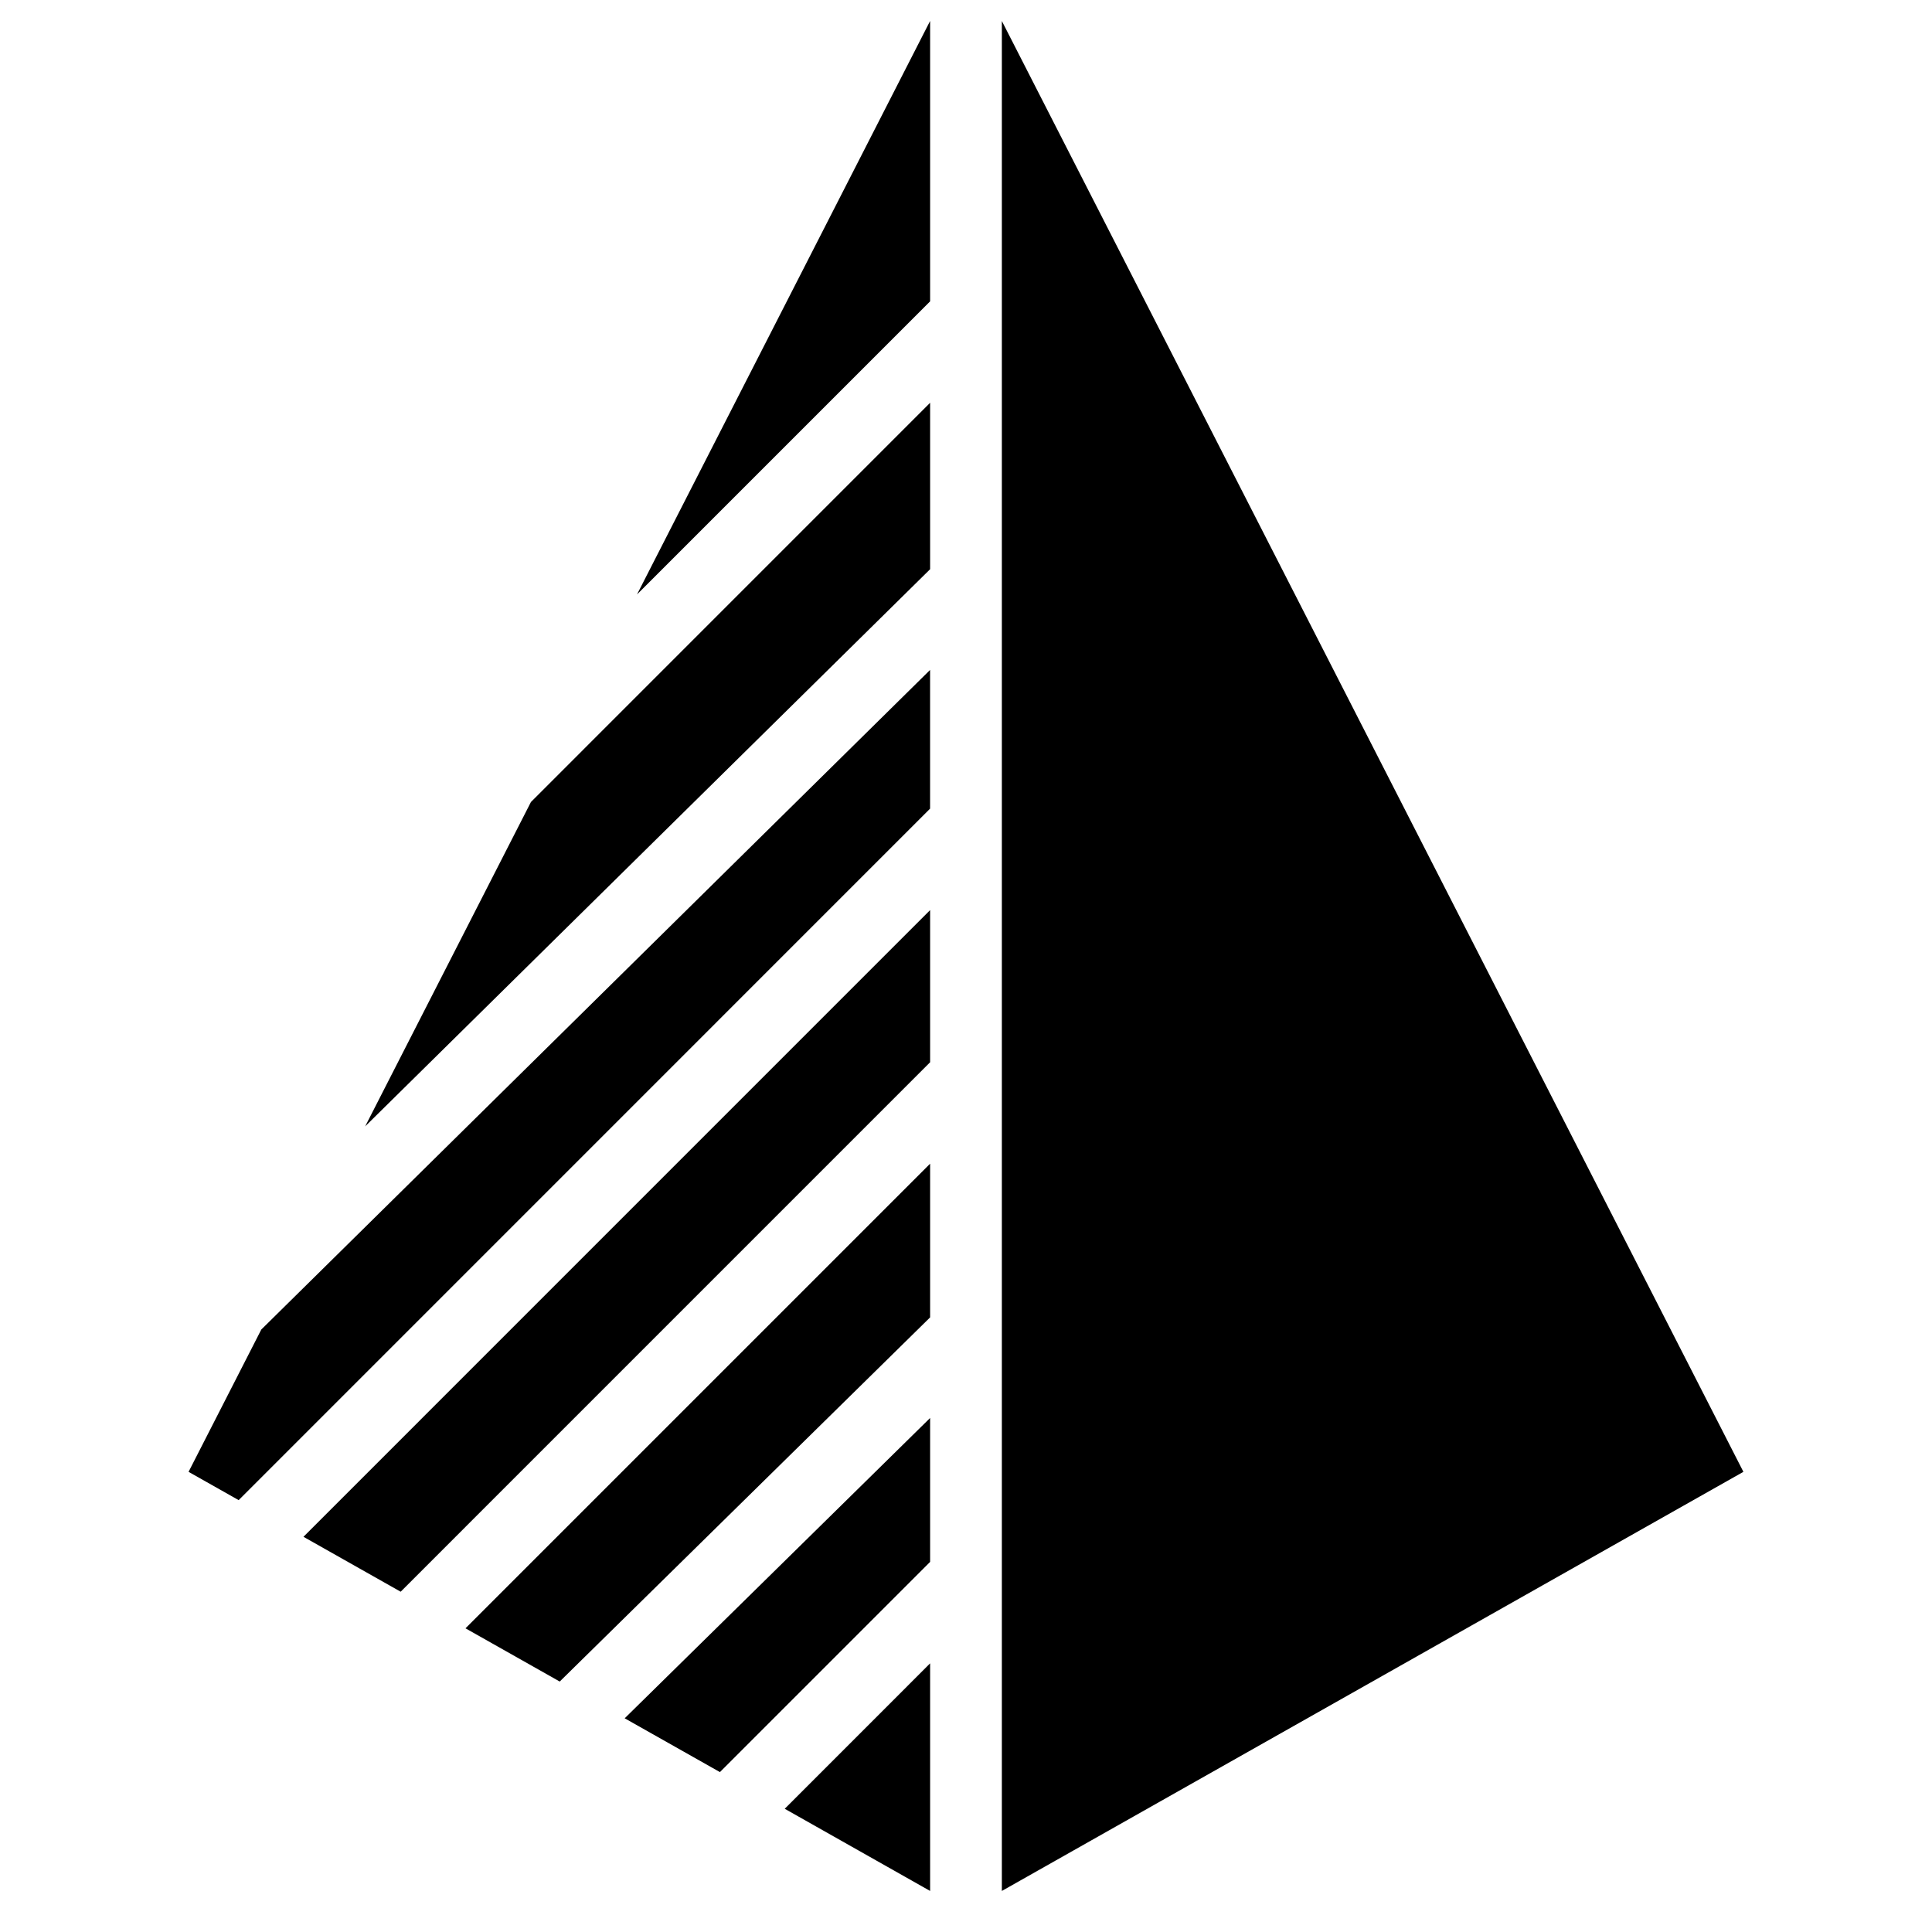
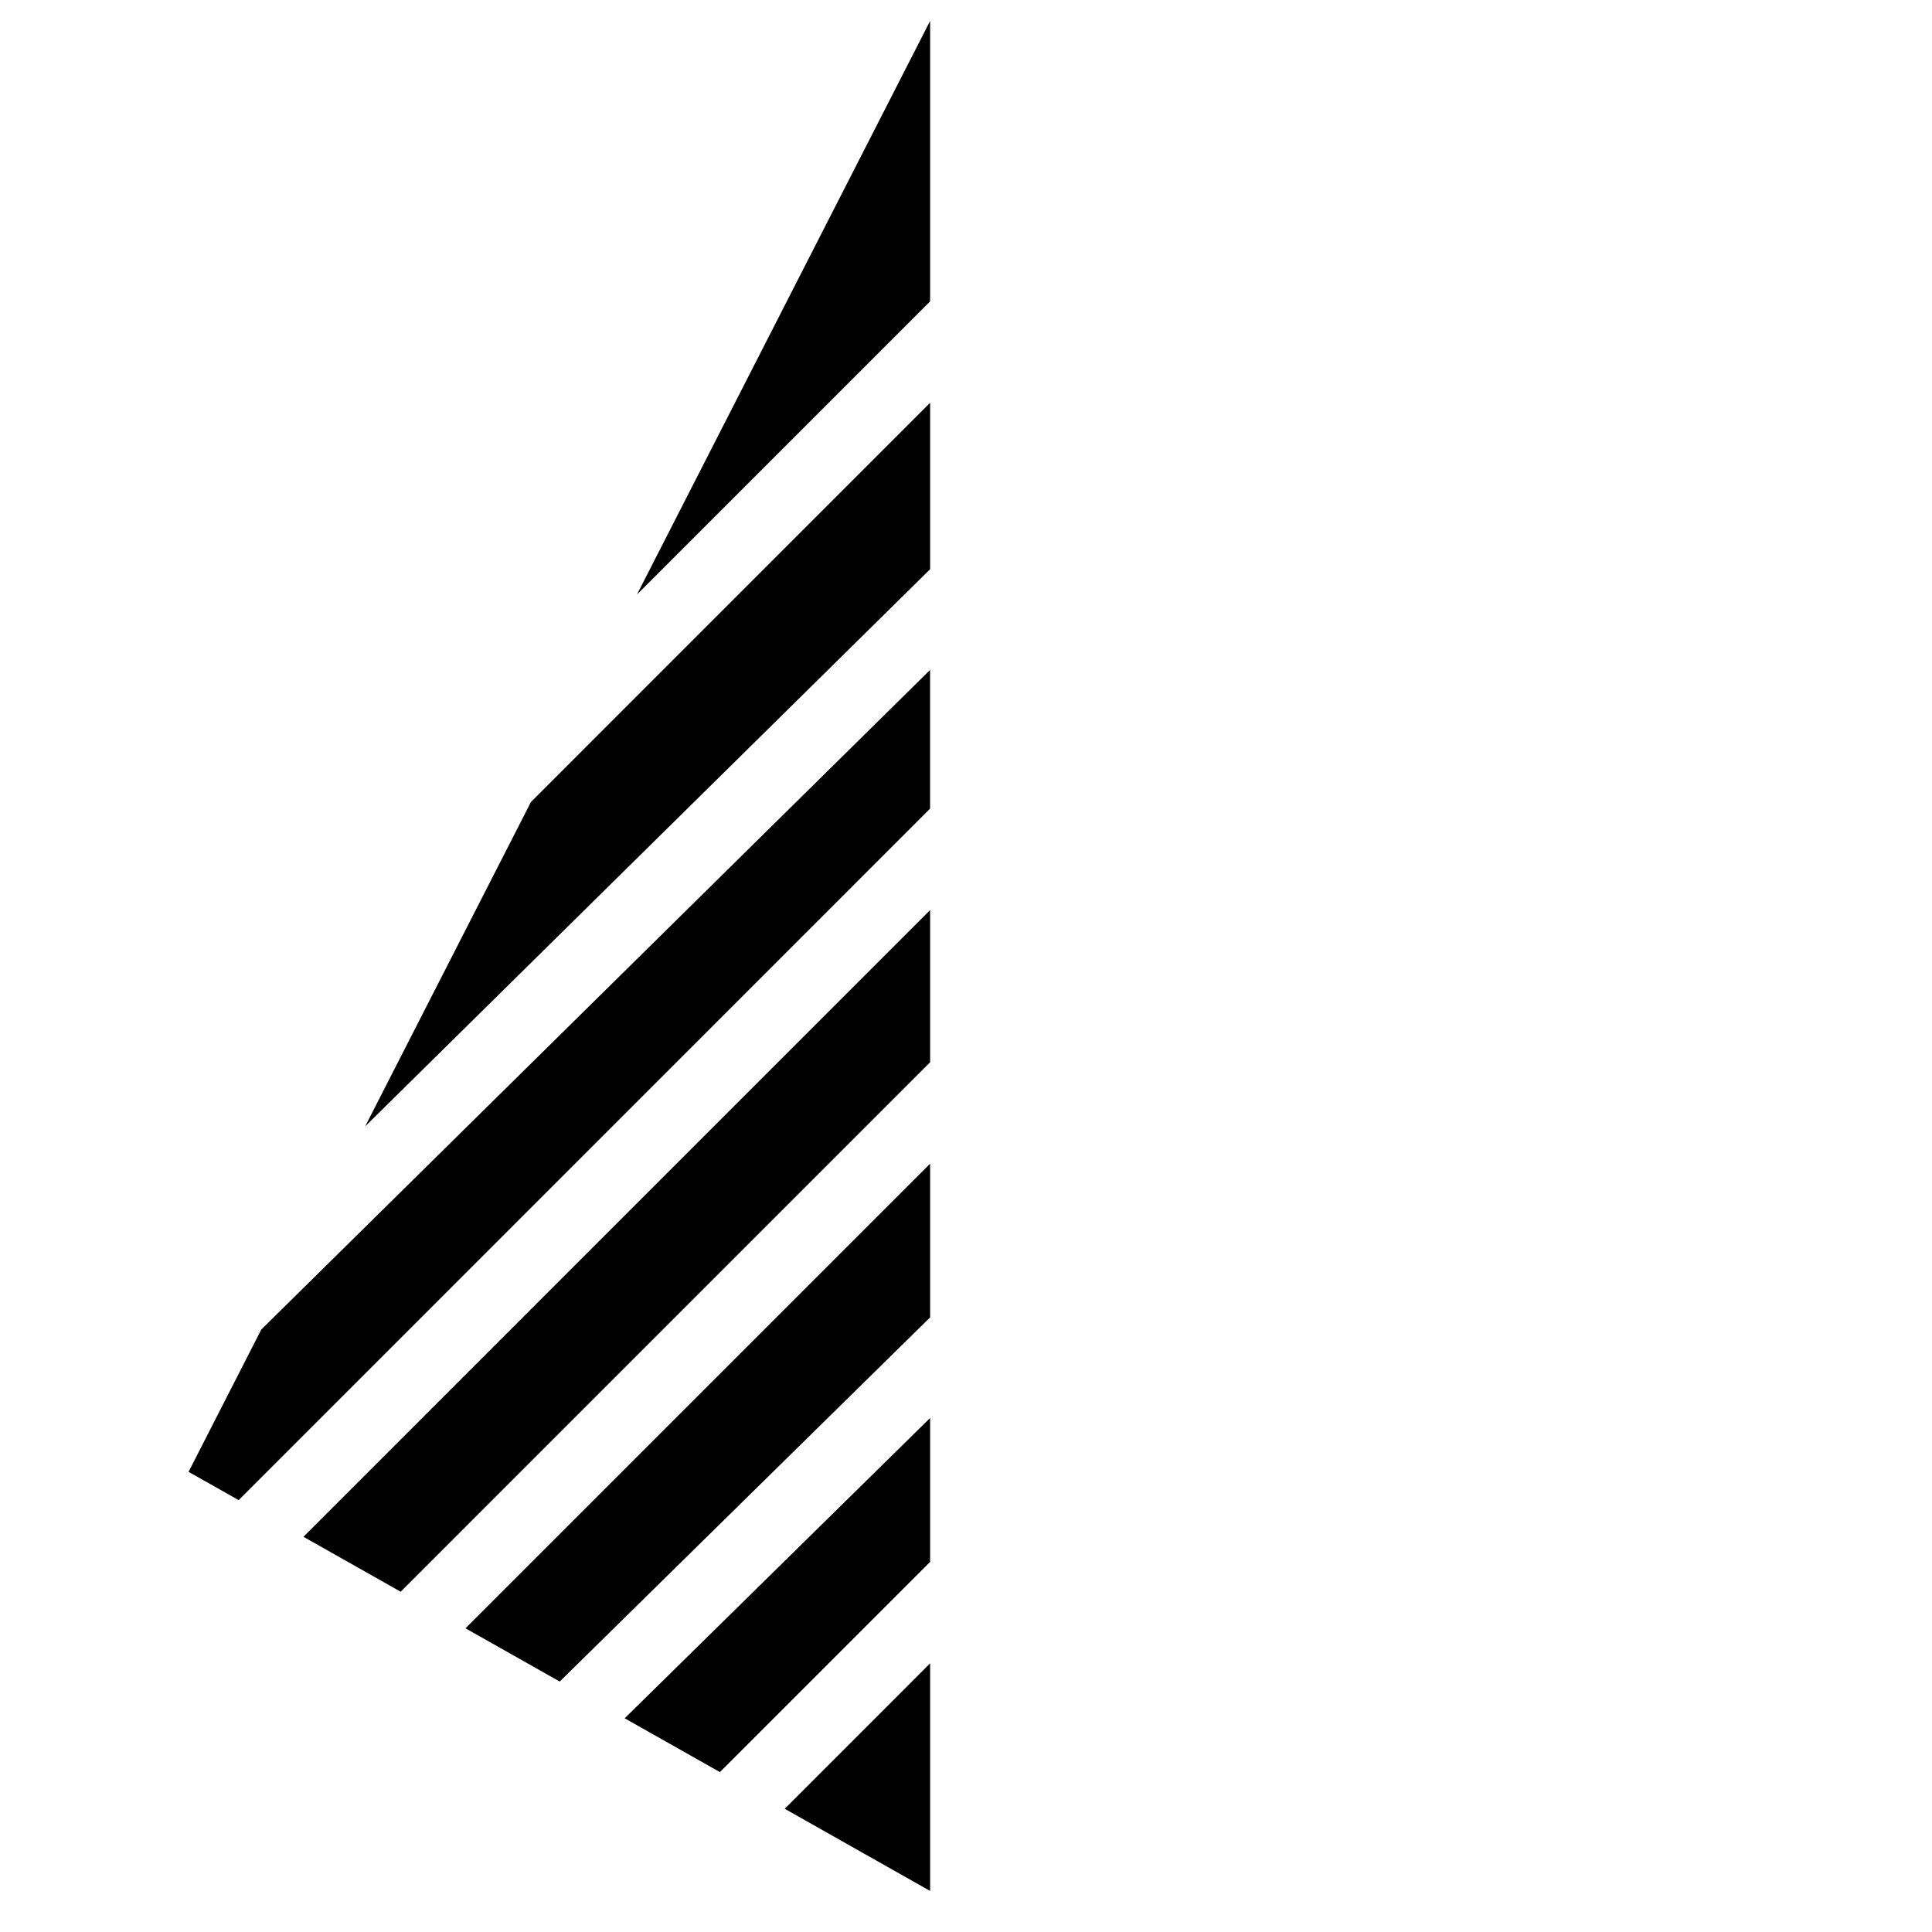
<svg xmlns="http://www.w3.org/2000/svg" fill="#000000" width="800px" height="800px" version="1.1" viewBox="144 144 512 512">
  <g fill-rule="evenodd">
    <path d="m390.49 425.51v-40.324l-166.07 166.08 25.762 14.555z" />
    <path d="m207.25 541.55 183.23-183.25v-36.758l-177.23 174.79-19.277 37.719z" />
    <path d="m390.49 493.12v-40.73l-123.13 123.13 24.973 14.105z" />
    <path d="m390.49 645.12v-60.316l-38.527 38.539z" />
    <path d="m390.49 557.92v-38.137l-80.941 79.582 25.238 14.258z" />
    <path d="m390.49 294.85v-44.109l-105.78 105.79-43.934 85.965z" />
    <path d="m390.49 223.86v-74.309l-77.68 151.99z" />
-     <path d="m409.5 645.12 196.52-111.07-196.52-384.49z" />
  </g>
</svg>